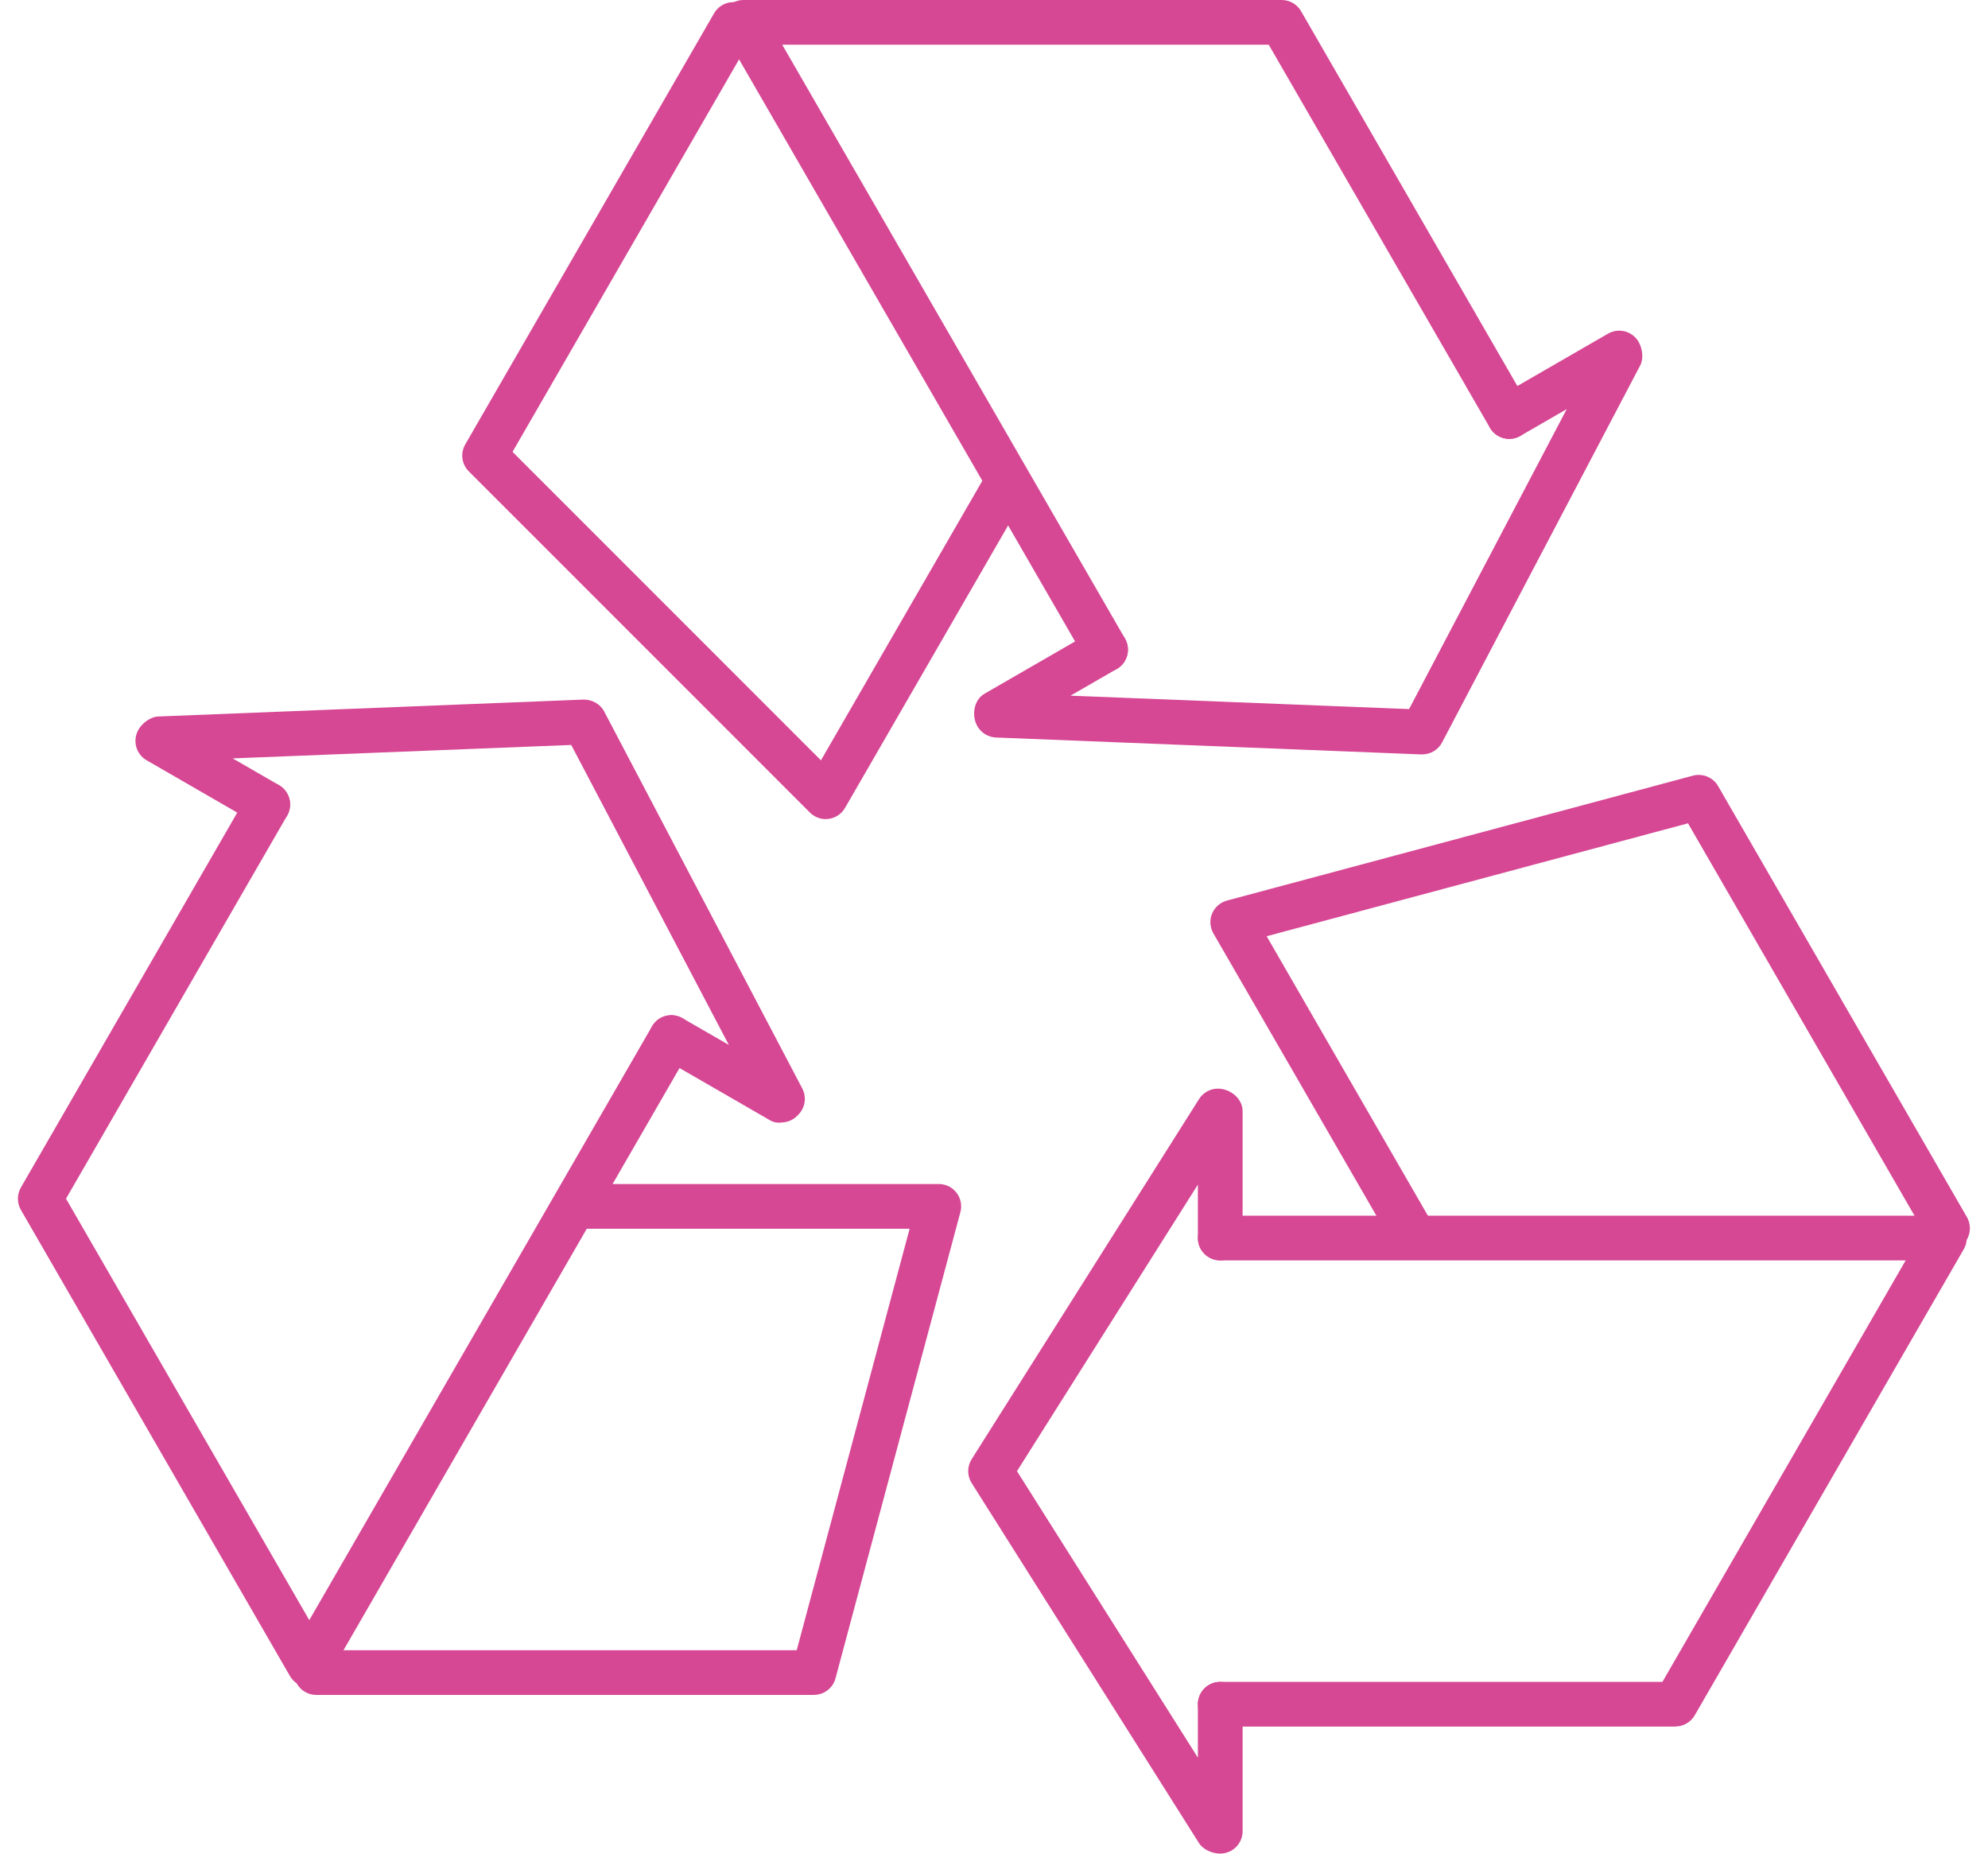
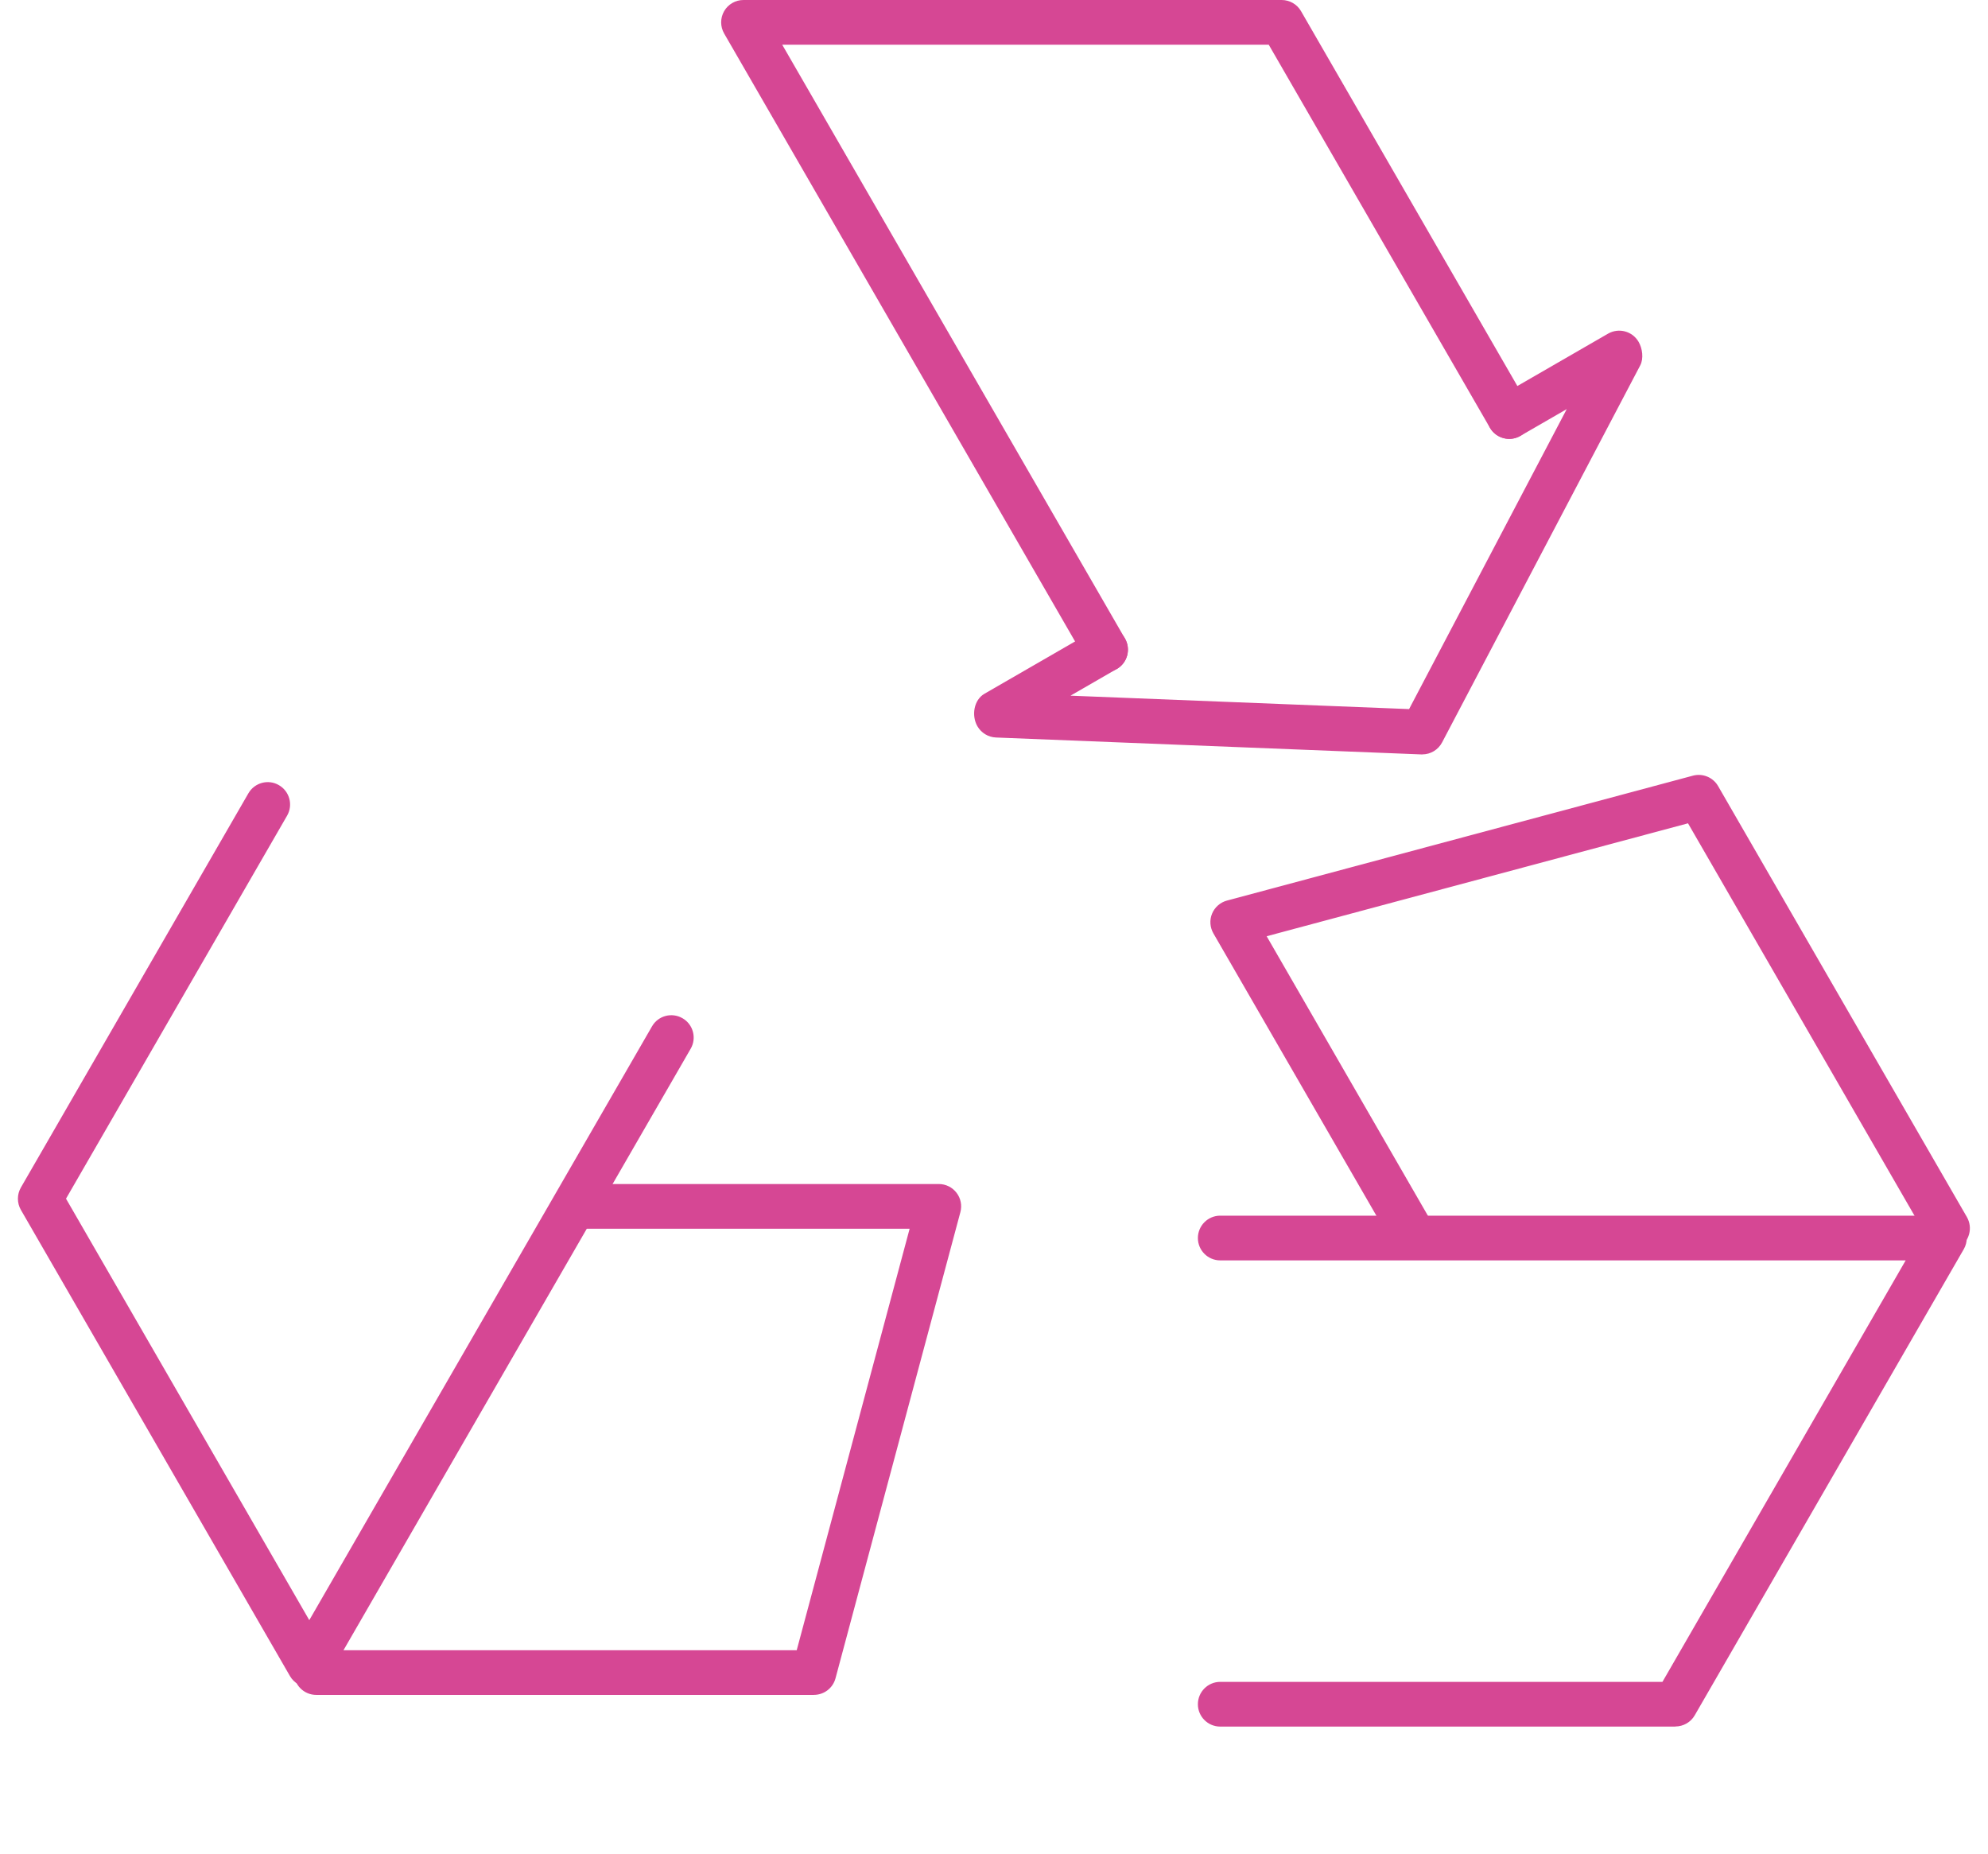
<svg xmlns="http://www.w3.org/2000/svg" width="59" height="55" viewBox="0 0 59 55" fill="none">
  <path d="M42.21 22.385C42.202 22.385 42.192 22.385 42.184 22.385L29.557 21.883C29.328 21.873 29.122 21.747 29.007 21.549C28.826 21.233 28.9 20.768 29.217 20.585L32.481 18.701C32.799 18.517 33.204 18.627 33.386 18.943C33.569 19.261 33.461 19.667 33.144 19.849L31.77 20.642L41.819 21.04L46.498 12.139L45.124 12.932C44.806 13.116 44.401 13.006 44.218 12.69C44.036 12.372 44.144 11.966 44.46 11.784L47.724 9.9C48.042 9.718 48.444 9.826 48.628 10.139C48.745 10.336 48.785 10.641 48.678 10.843L42.799 22.028C42.685 22.246 42.459 22.384 42.212 22.384L42.21 22.385Z" fill="#D64794" />
  <path d="M32.813 19.939C32.584 19.939 32.361 19.82 32.239 19.609L21.491 0.994C21.373 0.789 21.373 0.536 21.491 0.331C21.609 0.126 21.828 0 22.065 0H38.037C38.274 0 38.494 0.126 38.612 0.331L45.364 12.028C45.547 12.346 45.438 12.751 45.122 12.934C44.804 13.118 44.399 13.008 44.217 12.691L37.654 1.327H23.215L33.386 18.945C33.569 19.263 33.461 19.668 33.144 19.851C33.039 19.91 32.926 19.939 32.813 19.939Z" fill="#D64794" />
-   <path d="M24.508 24.305C24.333 24.305 24.164 24.235 24.038 24.111L13.913 13.986C13.7 13.775 13.658 13.445 13.808 13.186L21.192 0.396C21.374 0.079 21.779 -0.032 22.097 0.154C22.414 0.336 22.523 0.743 22.34 1.059L15.211 13.407L24.364 22.561L29.176 14.227C29.358 13.91 29.764 13.799 30.082 13.985C30.398 14.167 30.508 14.574 30.324 14.89L25.079 23.972C24.976 24.151 24.795 24.271 24.591 24.298C24.562 24.302 24.533 24.303 24.504 24.303L24.508 24.305Z" fill="#D64794" />
-   <path d="M36.215 55C35.987 55 35.706 54.884 35.585 54.69L28.837 44.005C28.7 43.789 28.7 43.513 28.837 43.297L35.585 32.612C35.706 32.42 35.917 32.302 36.145 32.302C36.512 32.302 36.878 32.599 36.878 32.965V36.735C36.878 37.101 36.581 37.398 36.215 37.398C35.848 37.398 35.551 37.101 35.551 36.735V35.149L30.182 43.652L35.551 52.153V50.567C35.551 50.201 35.848 49.904 36.215 49.904C36.581 49.904 36.878 50.201 36.878 50.567V54.335C36.878 54.702 36.581 54.998 36.215 54.998V55Z" fill="#D64794" />
  <path d="M49.721 51.231H36.214C35.848 51.231 35.551 50.934 35.551 50.568C35.551 50.201 35.848 49.904 36.214 49.904H49.338L56.557 37.398H36.214C35.848 37.398 35.551 37.101 35.551 36.735C35.551 36.368 35.848 36.071 36.214 36.071H57.707C57.944 36.071 58.164 36.197 58.281 36.402C58.399 36.607 58.399 36.861 58.281 37.066L50.296 50.897C50.178 51.102 49.958 51.228 49.721 51.228V51.231Z" fill="#D64794" />
  <path d="M41.831 37.108C41.601 37.108 41.379 36.988 41.256 36.777L36.011 27.695C35.908 27.516 35.893 27.299 35.972 27.109C36.051 26.919 36.215 26.775 36.413 26.722L50.244 23.015C50.533 22.939 50.84 23.064 50.99 23.325L58.374 36.113C58.556 36.431 58.448 36.837 58.132 37.019C57.813 37.203 57.408 37.093 57.226 36.777L50.097 24.429L37.592 27.78L42.402 36.115C42.584 36.433 42.476 36.838 42.16 37.021C42.055 37.08 41.942 37.109 41.829 37.109L41.831 37.108Z" fill="#D64794" />
-   <path d="M23.142 33.314C23.042 33.314 22.942 33.294 22.858 33.244L19.594 31.36C19.277 31.178 19.168 30.771 19.352 30.455C19.534 30.137 19.939 30.029 20.257 30.213L21.631 31.005L16.953 22.104L6.905 22.503L8.279 23.296C8.596 23.478 8.705 23.885 8.521 24.201C8.339 24.517 7.934 24.627 7.616 24.443L4.352 22.559C4.198 22.471 4.087 22.325 4.042 22.154C3.997 21.983 4.021 21.802 4.11 21.649C4.224 21.454 4.465 21.27 4.692 21.26L17.318 20.758C17.566 20.755 17.813 20.885 17.931 21.111L23.81 32.297C23.915 32.497 23.912 32.737 23.799 32.934C23.71 33.088 23.549 33.23 23.378 33.277C23.302 33.298 23.221 33.309 23.14 33.309L23.142 33.314Z" fill="#D64794" />
  <path d="M9.18 50.062C8.943 50.062 8.723 49.936 8.605 49.731L0.62 35.9C0.502 35.695 0.502 35.441 0.62 35.236L7.372 23.539C7.555 23.223 7.96 23.111 8.278 23.297C8.594 23.48 8.704 23.886 8.52 24.203L1.959 35.567L9.179 48.073L19.35 30.455C19.532 30.137 19.938 30.029 20.256 30.213C20.572 30.395 20.682 30.802 20.498 31.118L9.752 49.731C9.634 49.936 9.414 50.062 9.177 50.062H9.18Z" fill="#D64794" />
  <path d="M24.152 50.291H9.386C9.02 50.291 8.723 49.995 8.723 49.628C8.723 49.262 9.02 48.965 9.386 48.965H23.645L26.996 36.459H17.374C17.007 36.459 16.71 36.162 16.71 35.795C16.71 35.429 17.007 35.132 17.374 35.132H27.861C28.068 35.132 28.262 35.227 28.388 35.392C28.514 35.555 28.556 35.768 28.502 35.968L24.796 49.799C24.718 50.09 24.455 50.29 24.155 50.29L24.152 50.291Z" fill="#D64794" />
</svg>